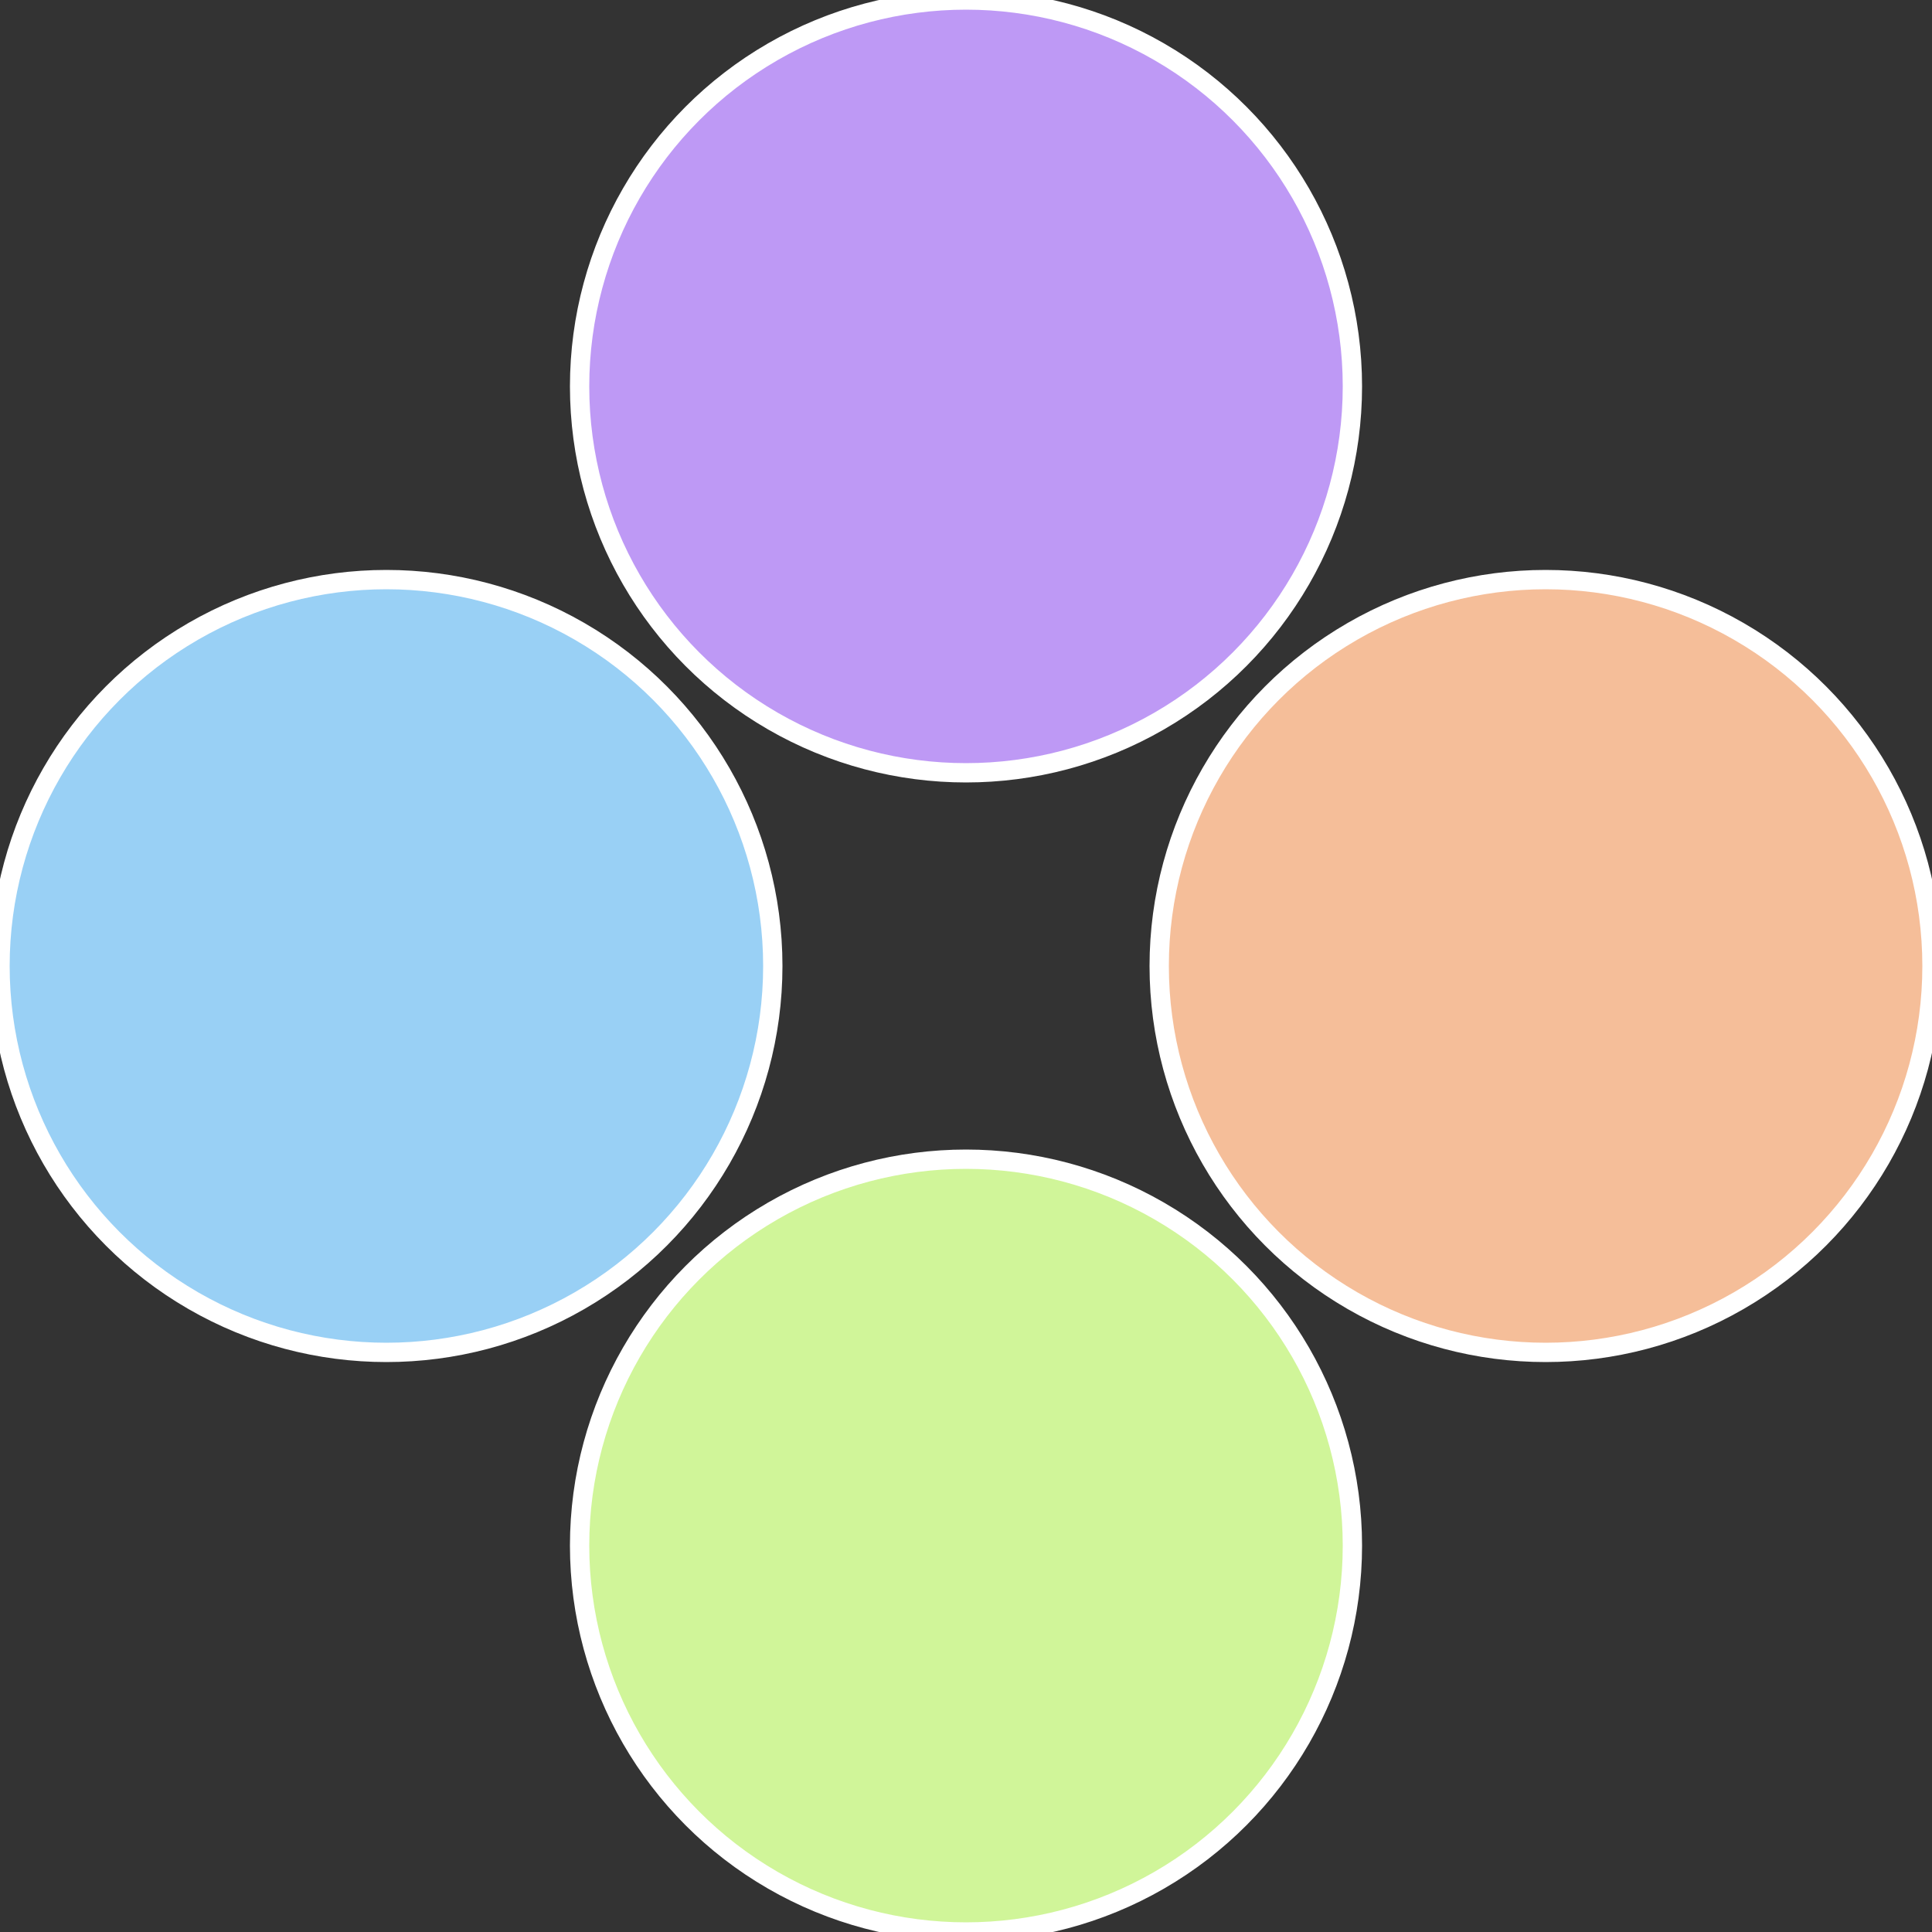
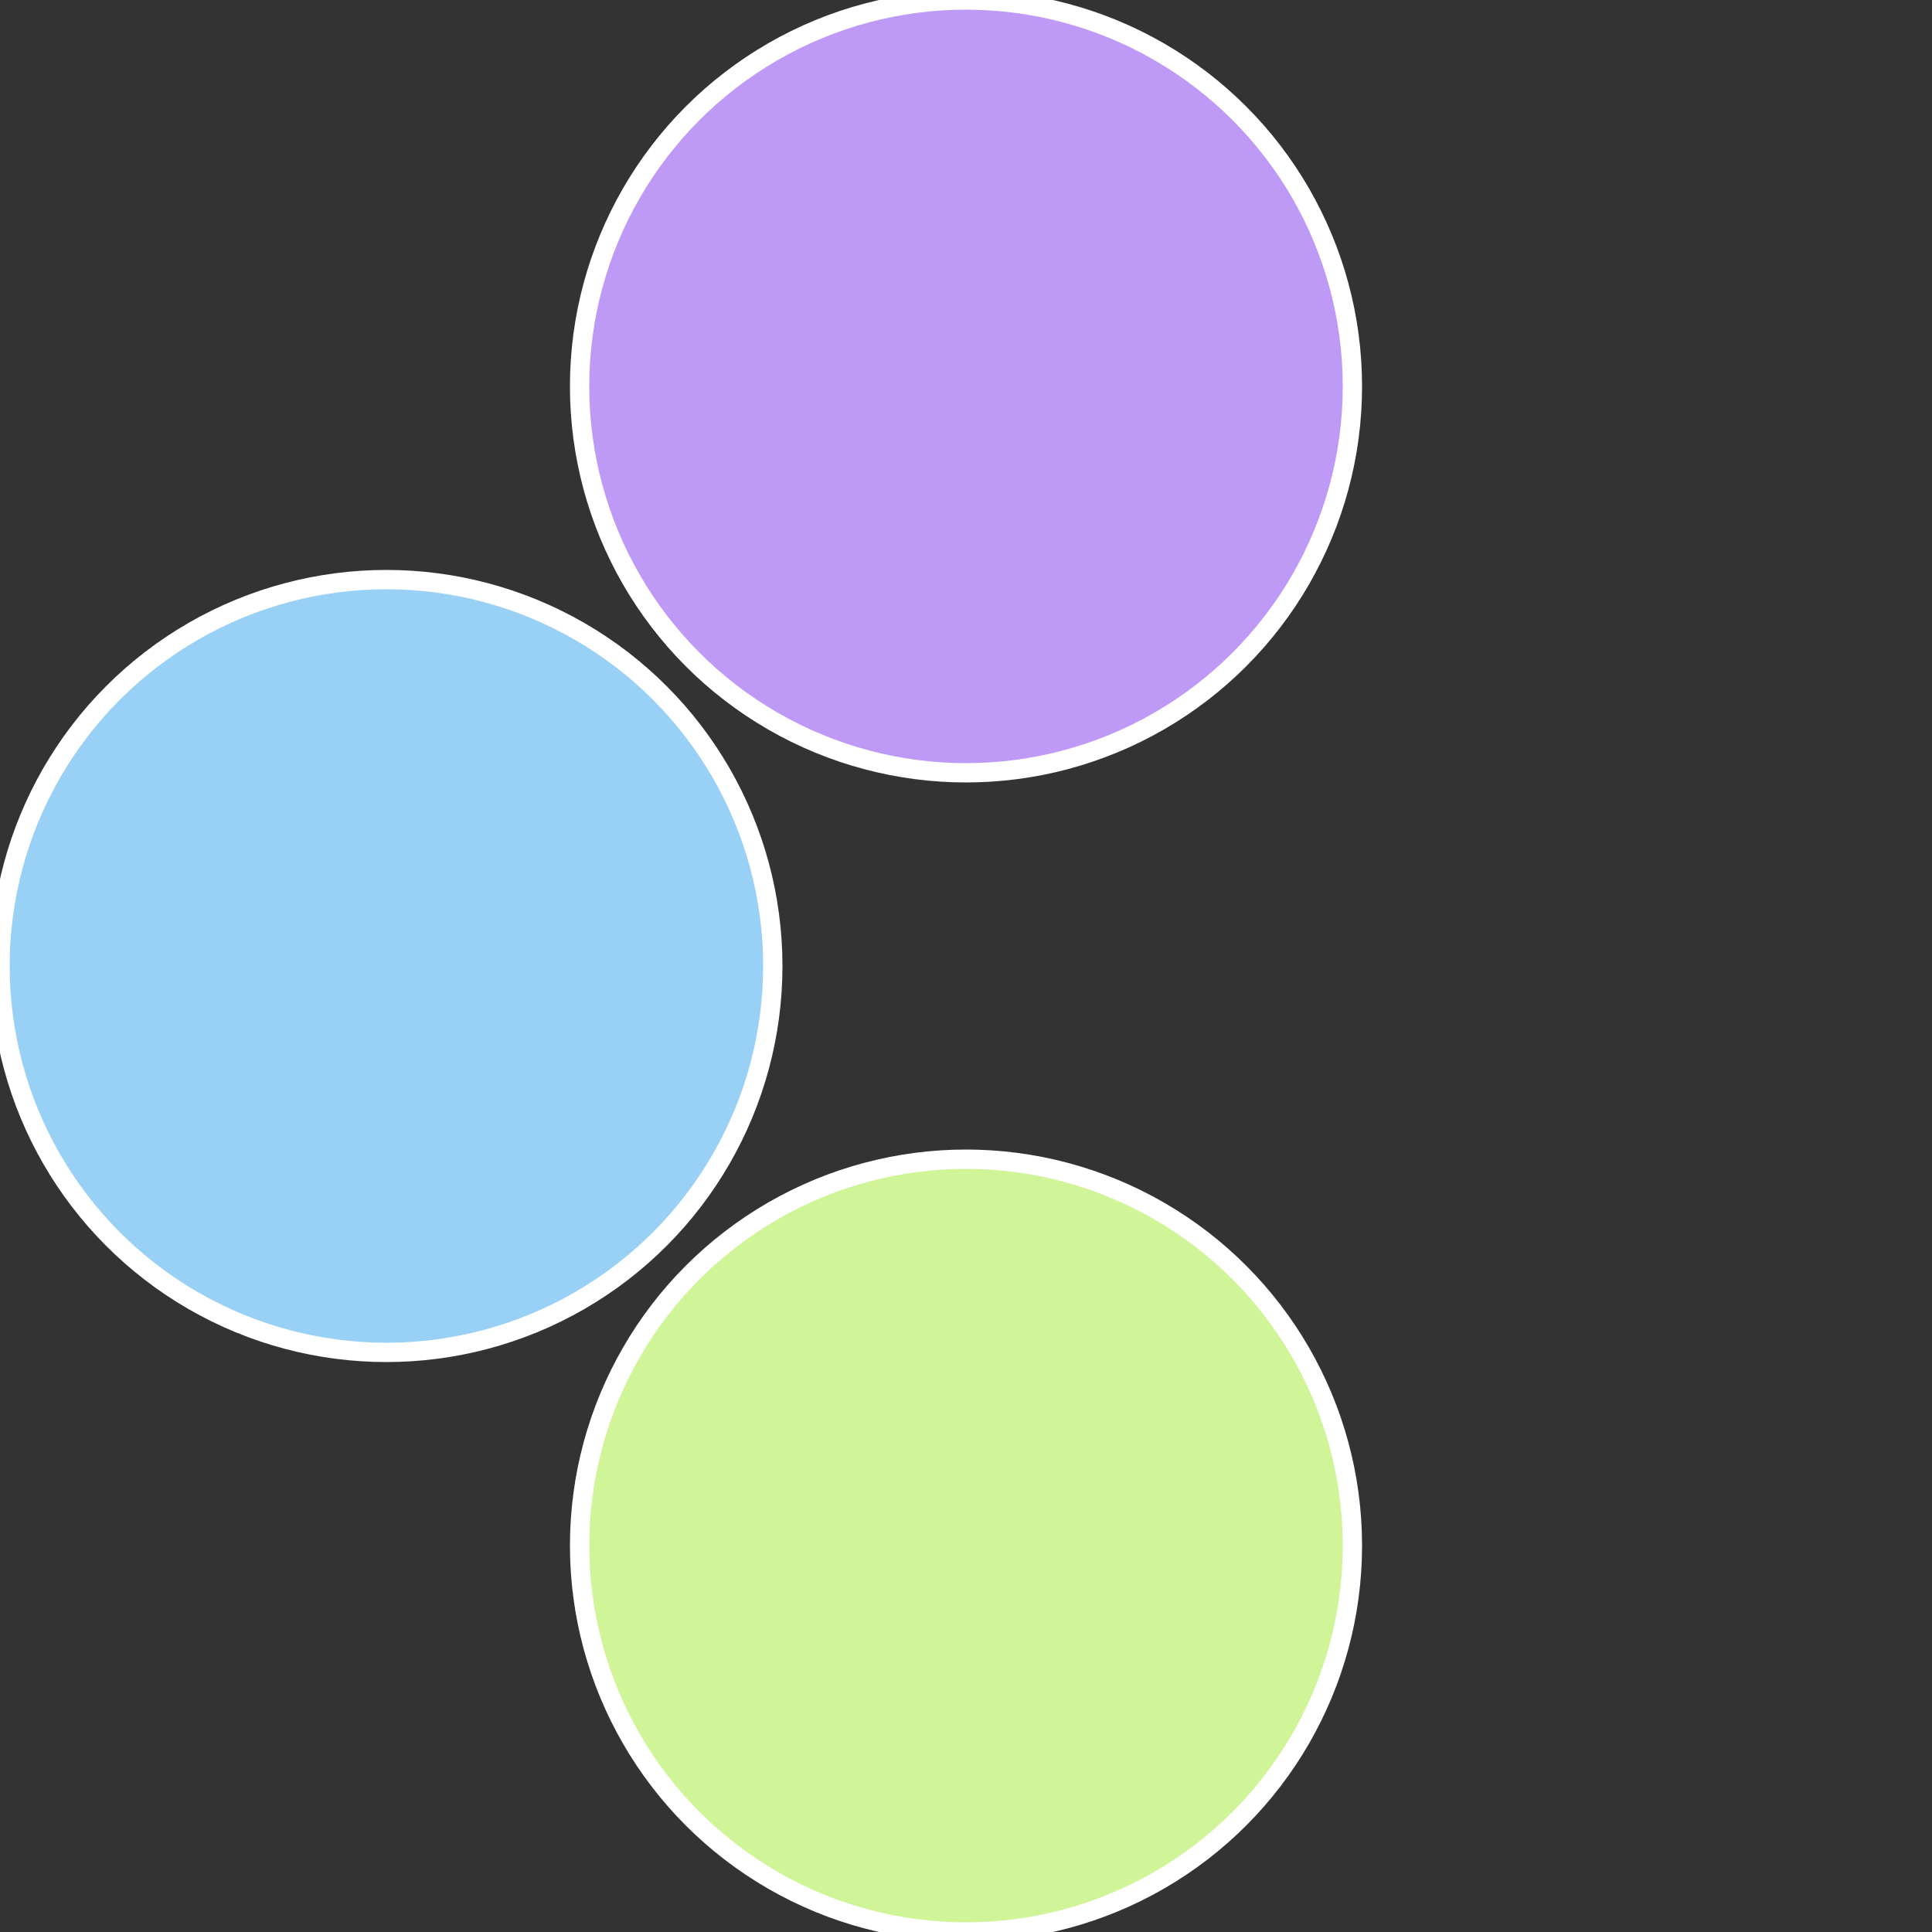
<svg xmlns="http://www.w3.org/2000/svg" width="500" height="500" viewBox="-1 -1 2 2">
  <rect x="-1" y="-1" width="2" height="2" fill="#333333" stroke="none" />
-   <circle cx="0.6" cy="0" r="0.4" fill="#f5be99" stroke="#fff" stroke-width="1%" />
  <circle cx="3.6739403974421E-17" cy="0.6" r="0.4" fill="#d0f599" stroke="#fff" stroke-width="1%" />
  <circle cx="-0.6" cy="7.3478807948841E-17" r="0.4" fill="#99d0f5" stroke="#fff" stroke-width="1%" />
  <circle cx="-1.1021821192326E-16" cy="-0.6" r="0.4" fill="#be99f5" stroke="#fff" stroke-width="1%" />
</svg>